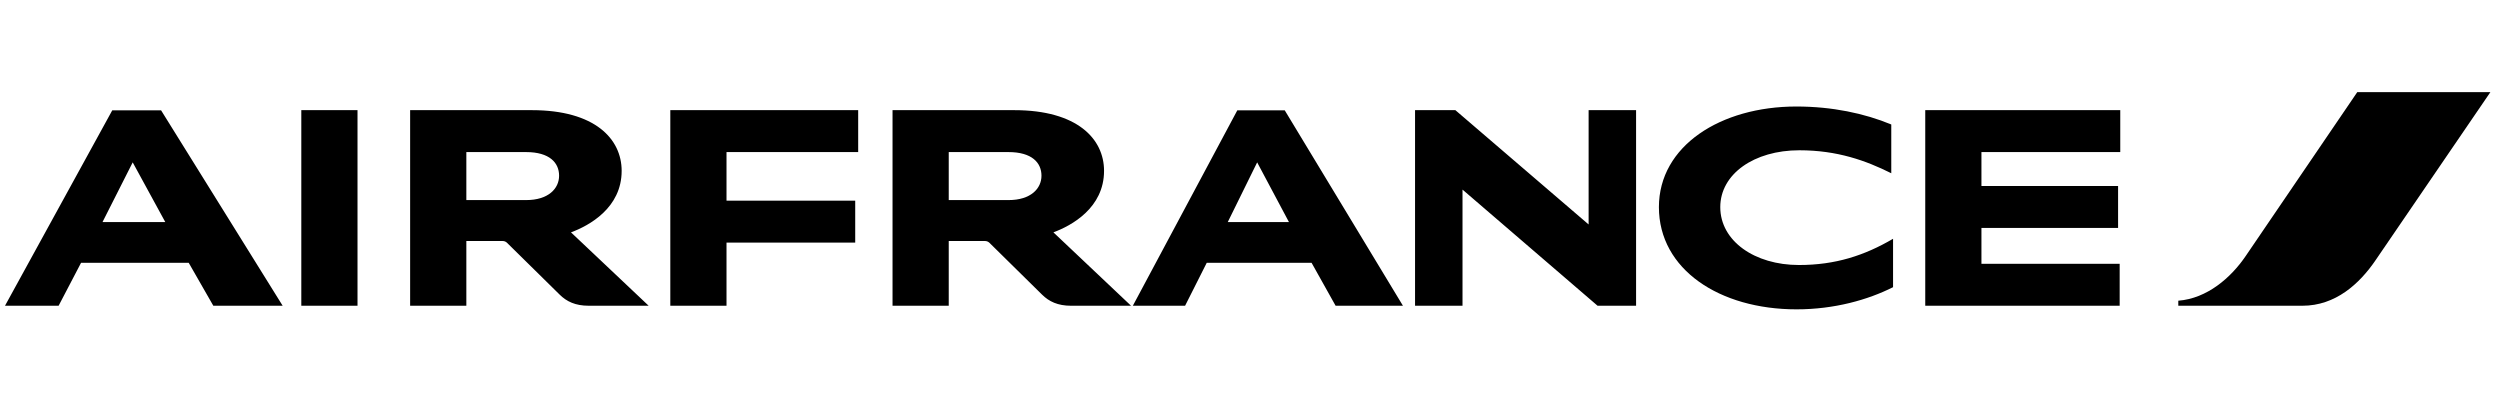
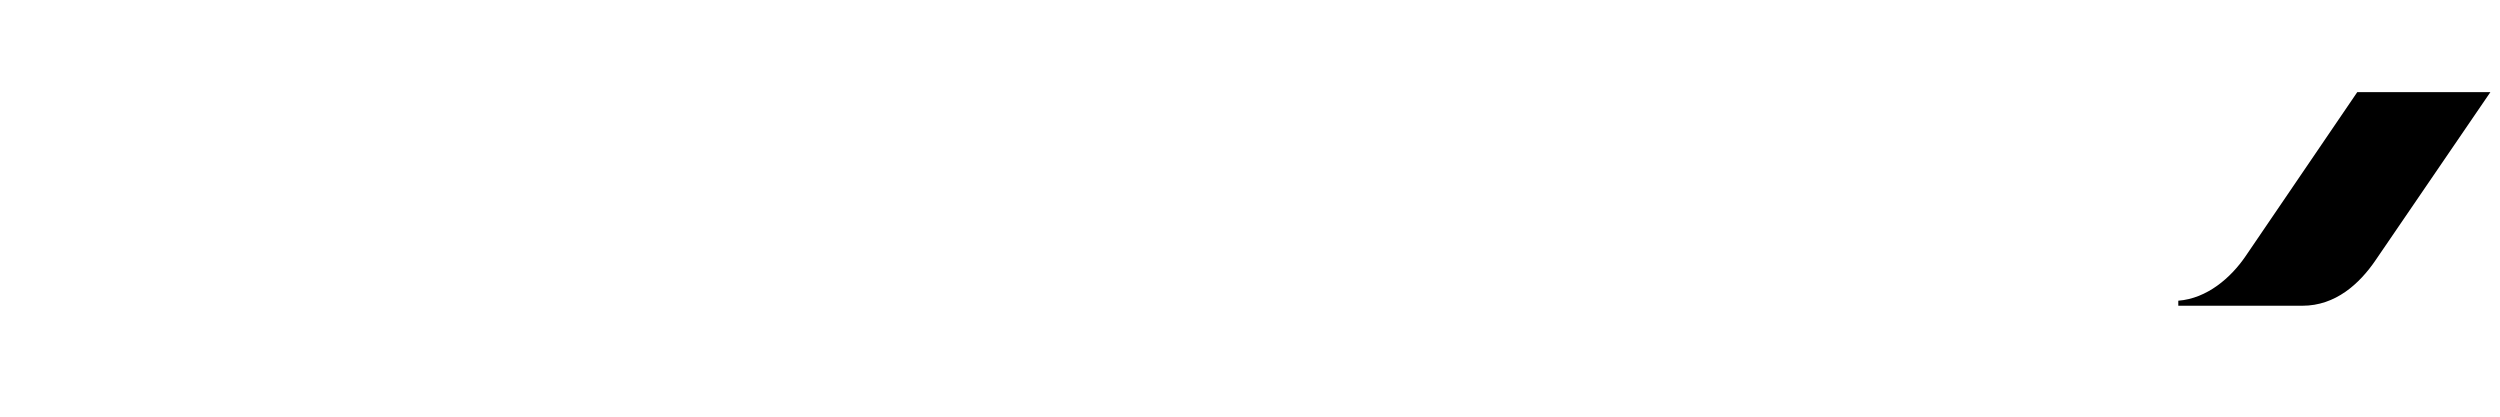
<svg xmlns="http://www.w3.org/2000/svg" width="210" height="35" viewBox="0 0 210 35" fill="none">
  <path d="M198.01 7.74L188.632 21.515C187.399 23.327 185.395 25.073 182.977 25.259V25.682H193.407C196.175 25.682 198.195 23.852 199.562 21.837L209.192 7.74H198.011H198.01Z" fill="black" />
-   <path d="M25.31 25.682V9.253H30.031V25.682H25.31ZM134.195 25.682L122.851 15.927V25.682H118.864V9.253H122.251L133.444 18.855V9.253H137.431V25.682H134.195ZM158.867 14.553C156.733 13.487 154.33 12.623 151.144 12.623C147.34 12.623 144.503 14.621 144.503 17.399C144.503 20.244 147.391 22.261 151.11 22.261C154.181 22.261 156.614 21.464 159.017 20.058V24.123C156.898 25.19 154.08 25.985 150.91 25.985C144.438 25.985 139.348 22.633 139.348 17.399C139.348 12.25 144.537 8.947 150.892 8.947C153.895 8.947 156.614 9.522 158.867 10.456V14.553ZM56.306 25.682V9.253H72.087V12.775H61.027V16.858H71.838V20.381H61.027V25.683H56.306V25.682ZM161.721 25.682V9.253H178.102V12.775H166.441V15.622H177.919V19.144H166.441V22.16H178.052V25.682H161.721ZM88.486 19.517L95.008 25.683H89.97C88.852 25.683 88.119 25.328 87.534 24.75L83.097 20.38C83.045 20.334 82.984 20.298 82.919 20.275C82.853 20.252 82.784 20.242 82.714 20.245H79.694V25.682H74.973V9.253H85.2C90.504 9.253 92.74 11.675 92.74 14.351C92.74 17.468 90.003 18.956 88.486 19.517ZM84.717 16.807C86.583 16.807 87.484 15.842 87.484 14.758C87.484 13.673 86.684 12.775 84.717 12.775H79.694V16.807H84.717ZM47.963 19.518L54.486 25.682H49.449C48.331 25.682 47.597 25.327 47.013 24.75L42.575 20.38C42.524 20.333 42.463 20.298 42.397 20.274C42.331 20.251 42.262 20.242 42.192 20.245H39.173V25.682H34.451V9.253H44.678C49.982 9.253 52.219 11.675 52.219 14.351C52.219 17.468 49.482 18.957 47.963 19.518ZM44.194 16.807C46.063 16.807 46.964 15.842 46.964 14.758C46.964 13.673 46.163 12.775 44.194 12.775H39.173V16.807H44.194ZM17.919 25.682L15.851 22.074H6.81L4.924 25.682H0.42L9.429 9.27H13.533L23.743 25.682H17.919ZM8.611 18.652H13.883L11.147 13.639L8.611 18.652ZM112.191 25.682L110.172 22.074H101.367L99.548 25.682H95.159L103.933 9.27H107.92L117.847 25.682H112.191ZM103.133 18.652H108.271L105.602 13.639L103.133 18.652Z" fill="black" />
</svg>